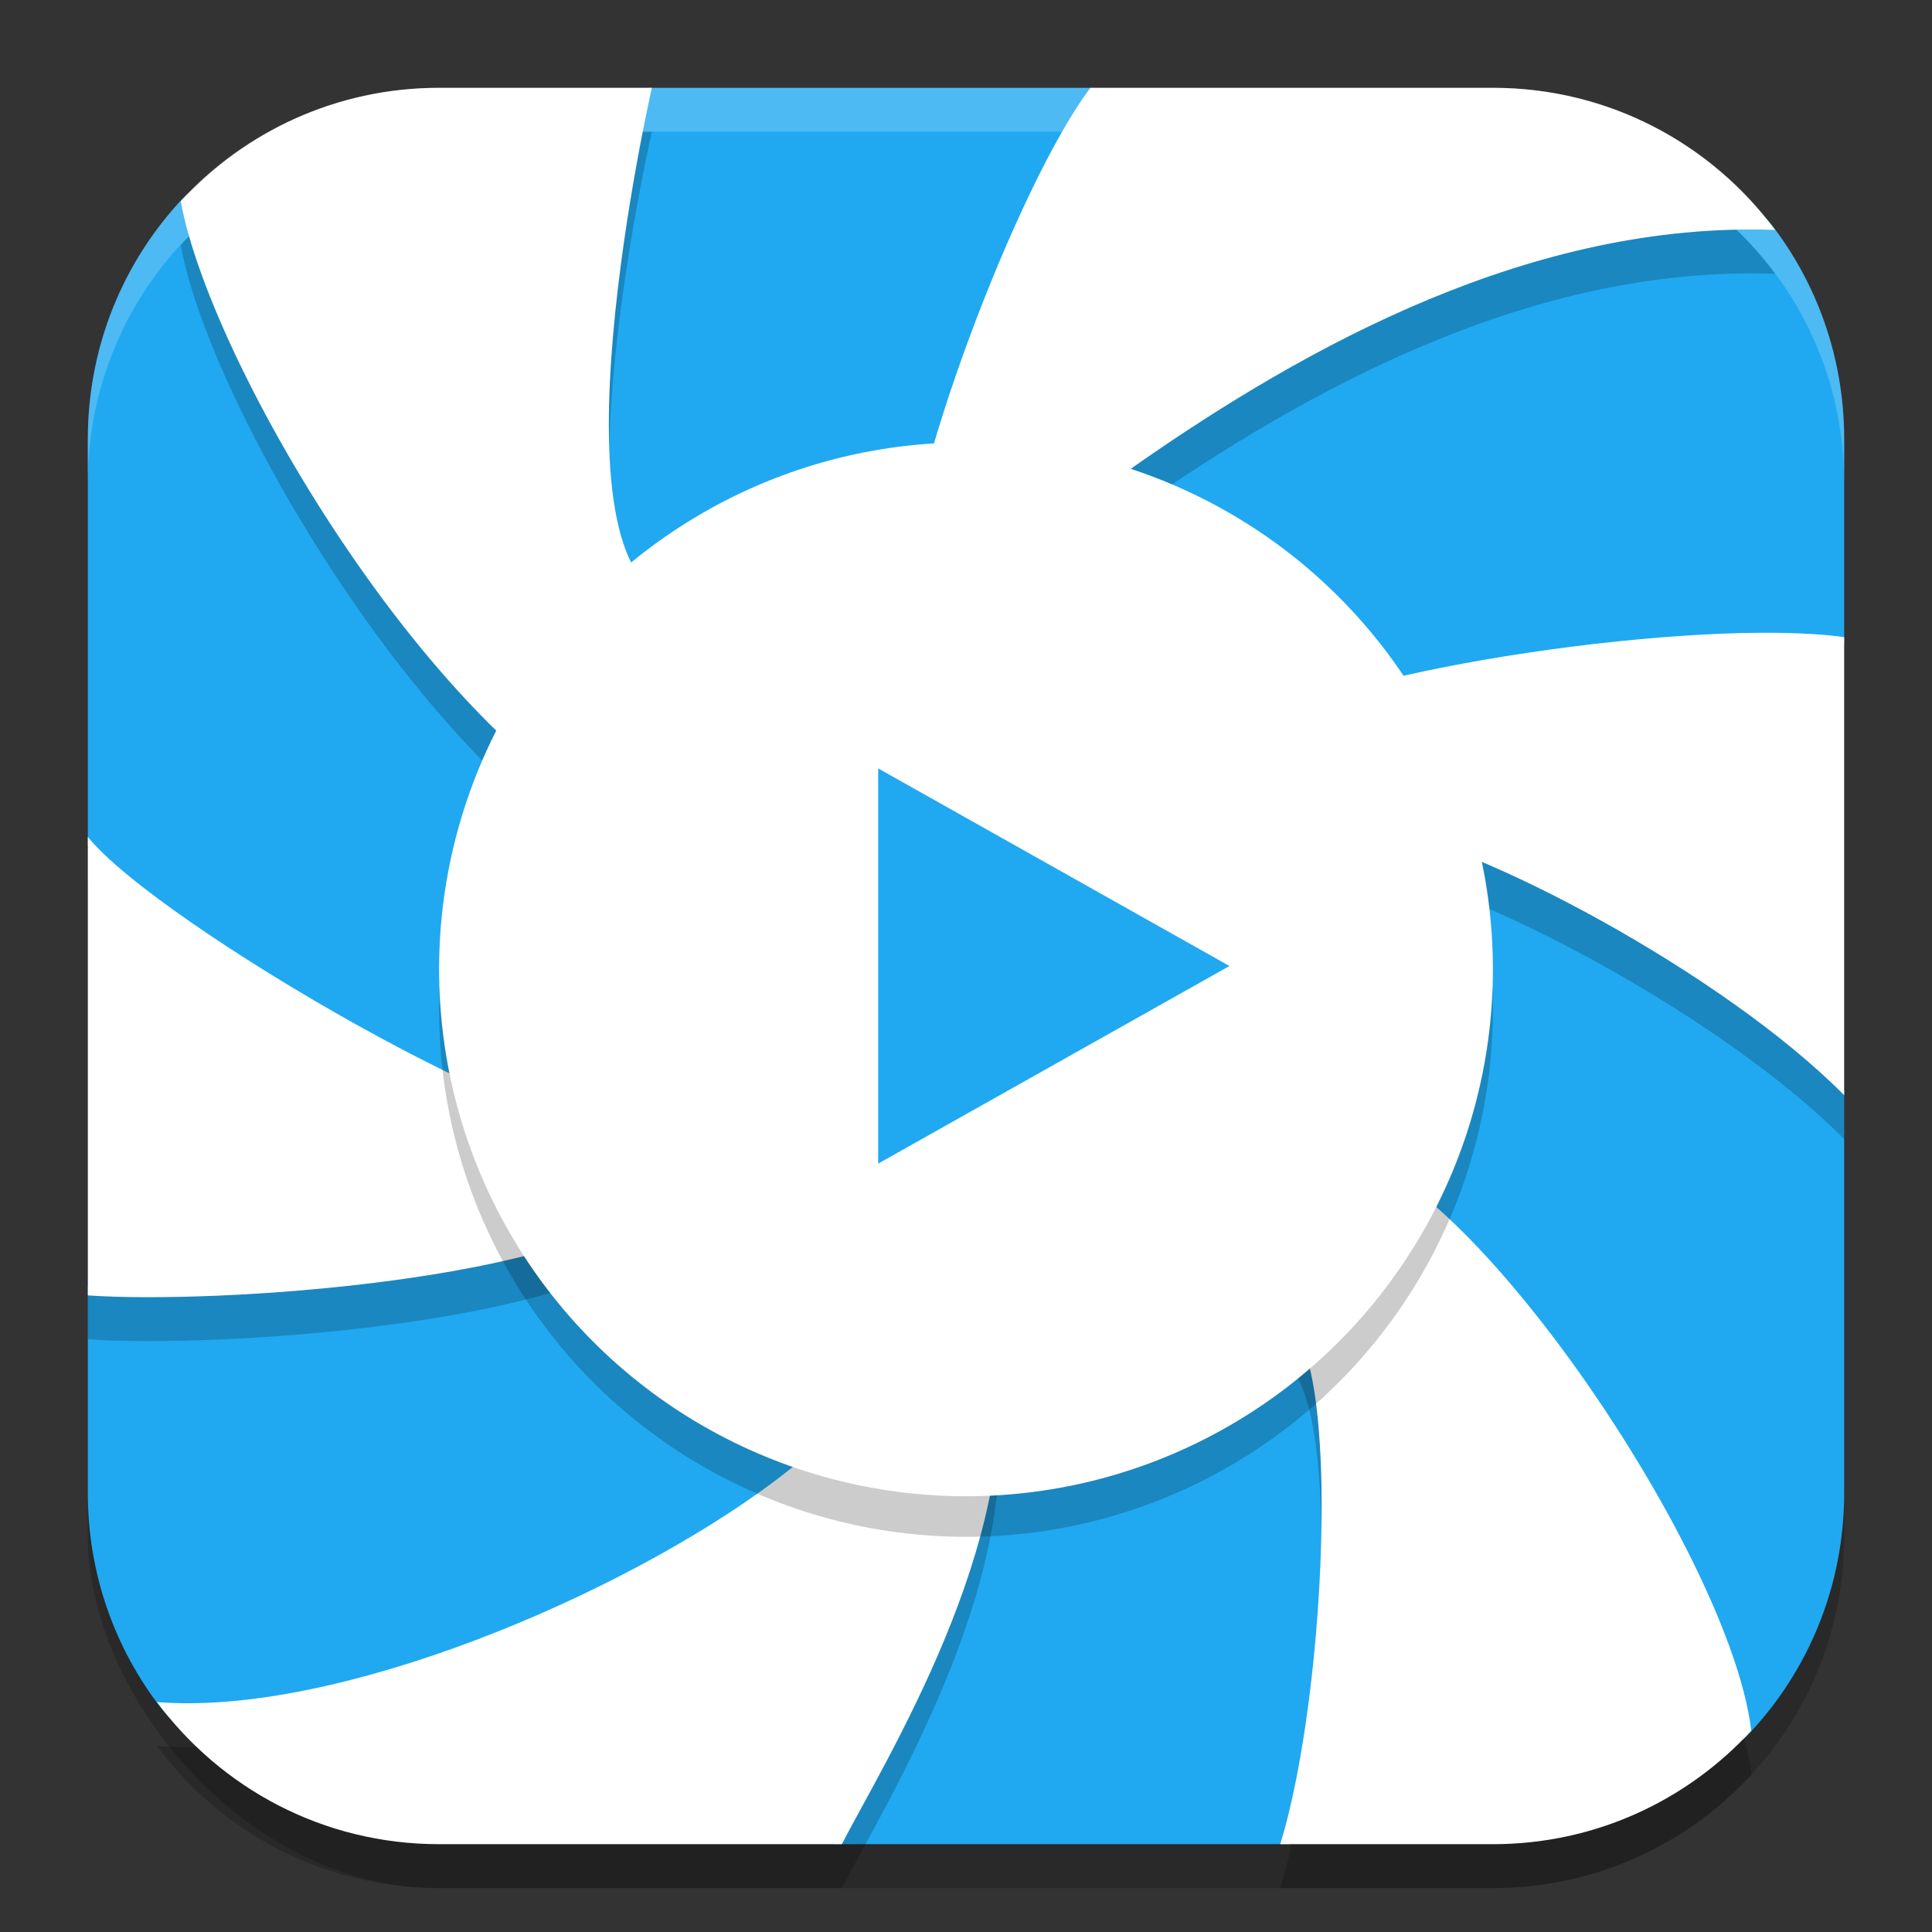
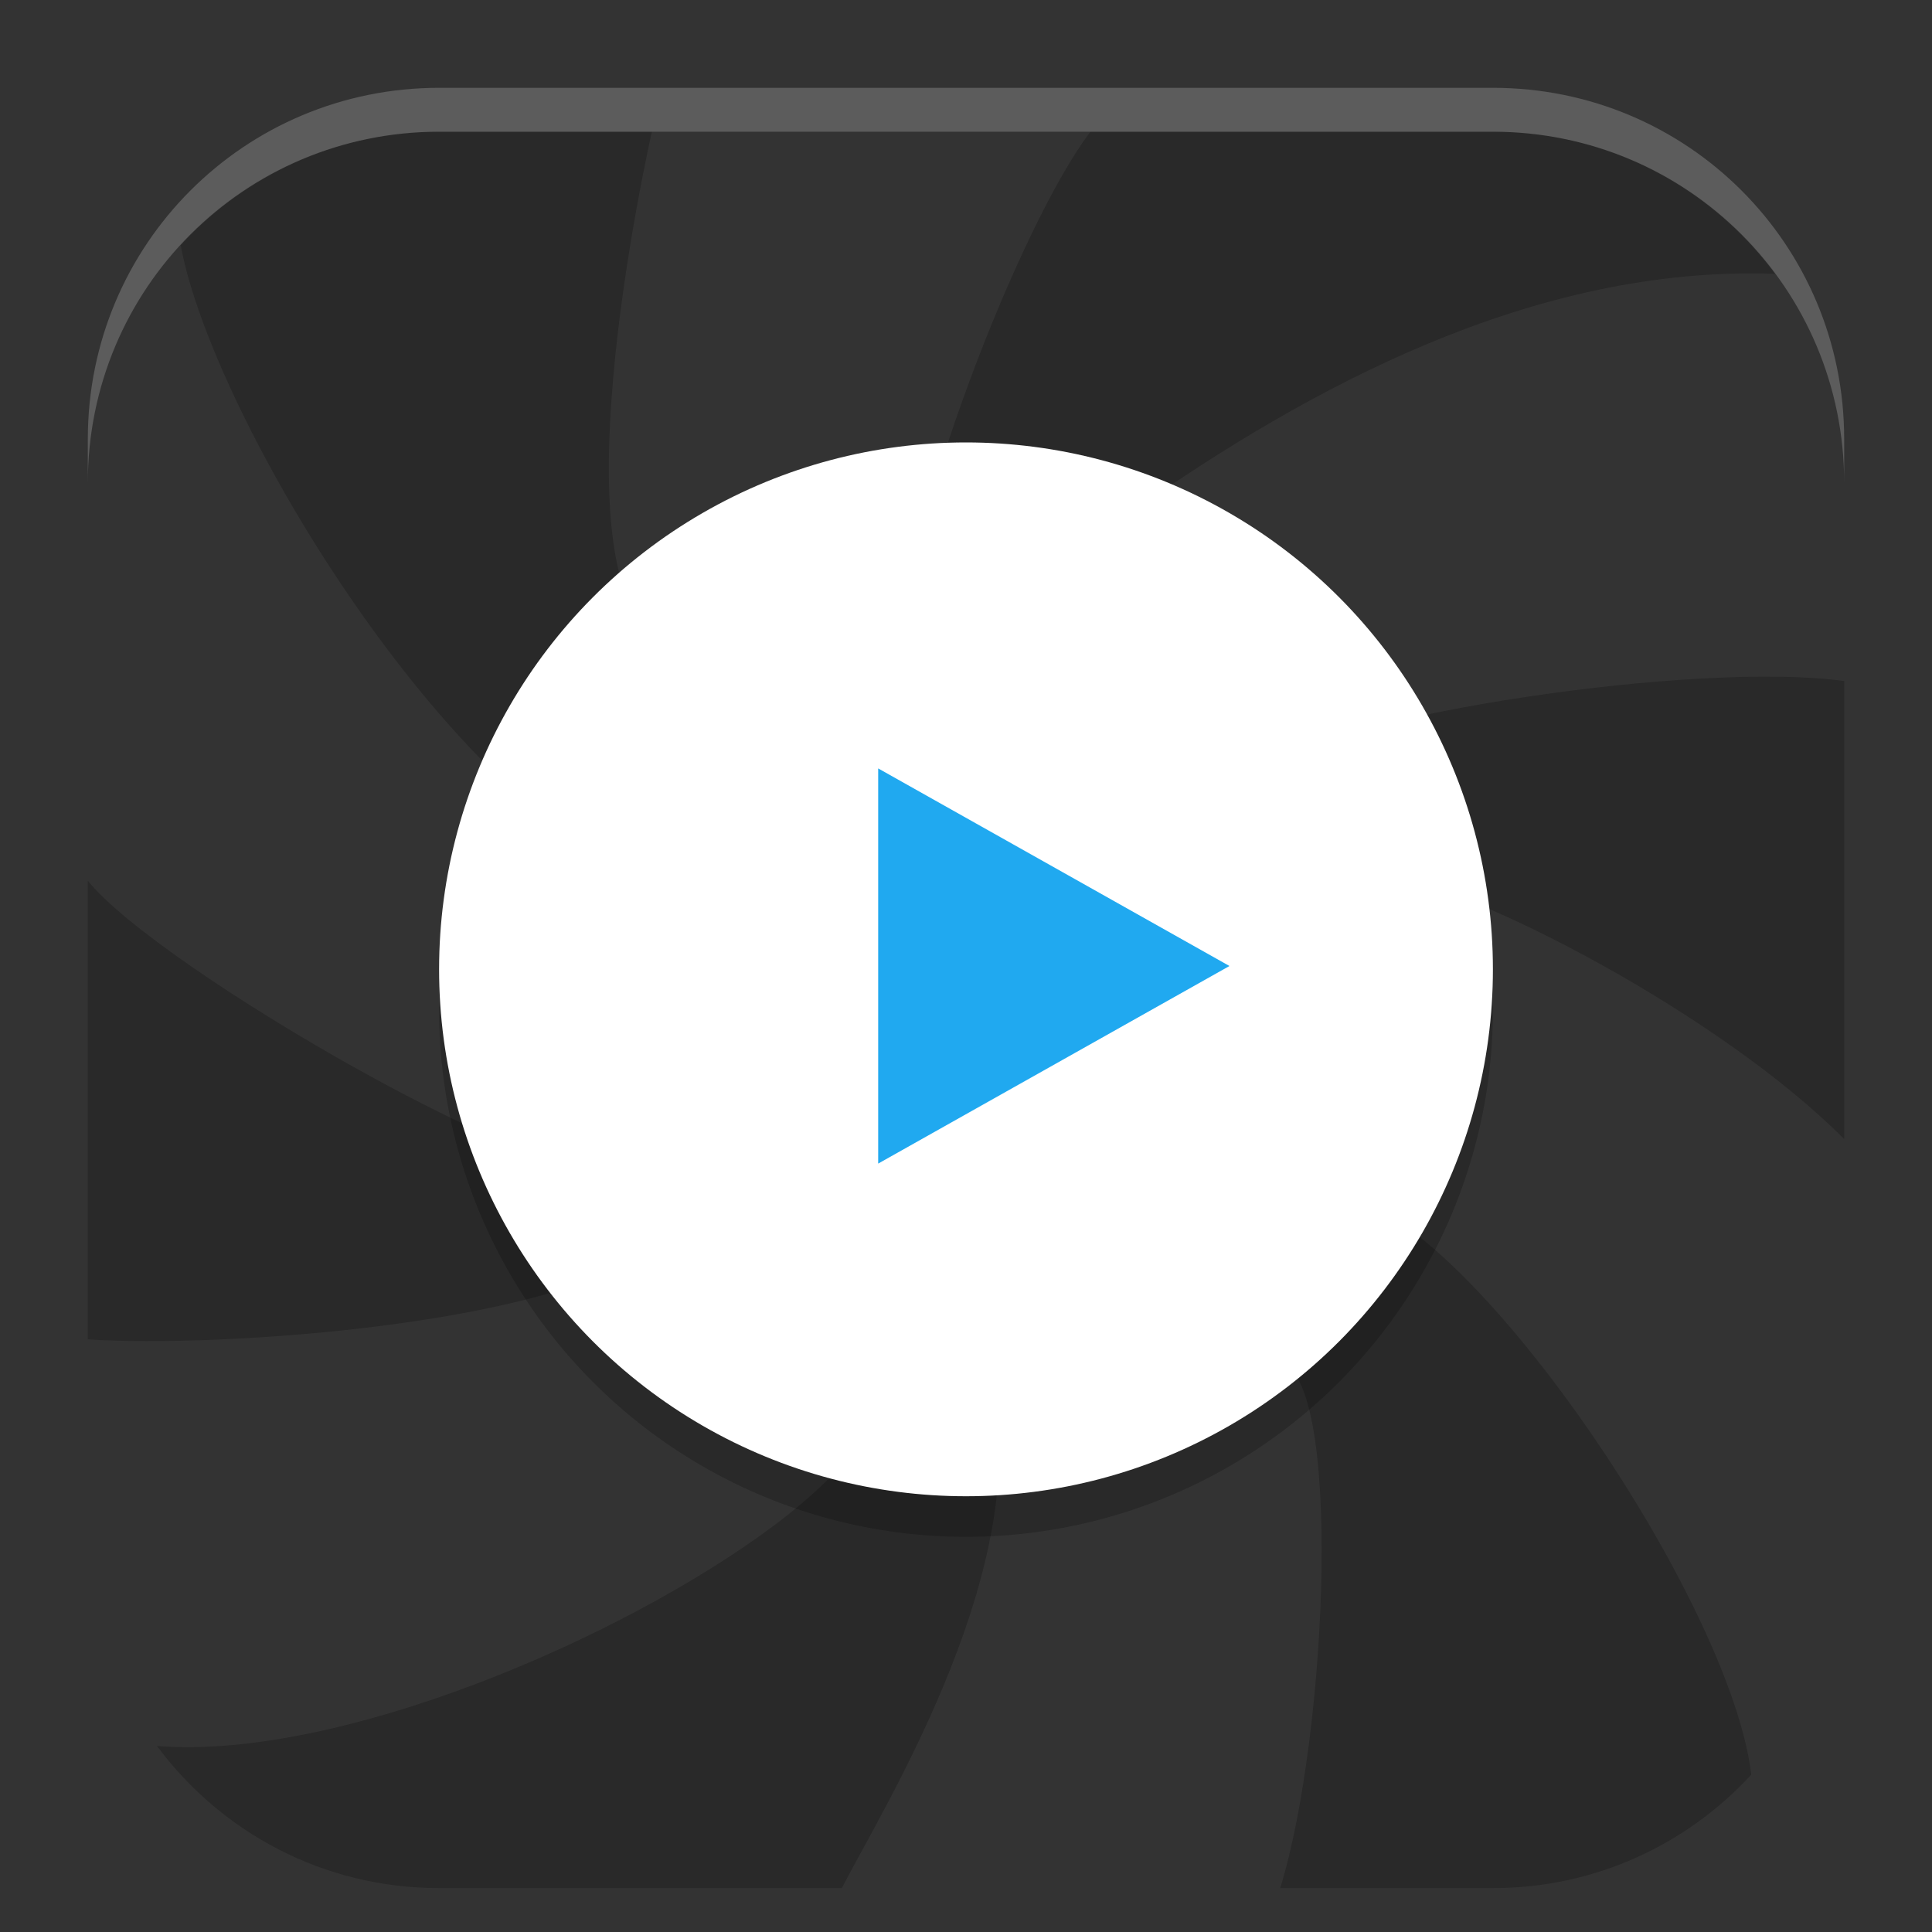
<svg xmlns="http://www.w3.org/2000/svg" width="22" height="22" version="1.1">
  <rect width="100%" height="100%" fill="#333333" stroke="none" />
-   <rect style="opacity:0.2" width="20" height="20" x="1" y="1.5" rx="4" ry="4" />
-   <path style="fill:#20a9f0" d="M 4.949,3.131 C 4.083,3.893 2.81,1.483 2.082,2.259 1.41,2.974 1,3.937 1,5 V 9.631 L 2.37,12.498 1,14.654 V 17 c 0,0.926 0.311,1.776 0.836,2.453 0.73,0.943 2.78,0.253 4.027,0.583 L 9.502,21 h 5.175 l 2.17,-1.167 c 1.016,-0.546 2.342,0.684 3.071,-0.093 C 20.59,19.026 21,18.062 21,17 V 12.423 L 20.011,9.733 21,7.323 V 5 C 21,4.084 20.695,3.241 20.18,2.568 19.451,1.614 16.281,2.268 15.047,1.863 L 12.42,1 H 7.371 Z" />
  <path style="opacity:0.2" d="M 5,1.5 C 3.832,1.5 2.788,1.999 2.058,2.792 2.413,4.748 5.22,9.425 7.643,10.128 c -0.509,0.944 0.139,0.271 0.138,1.343 0.002,0.307 -0.671,1.572 -0.626,1.875 C 6.393,13.68 1.795,11.022 1,10.029 v 5.222 c 1.466,0.102 5.483,-0.164 6.503,-1.12 5.109,-0.278 1.161,0.966 2.445,1.481 C 10.197,16.015 9.723,16.692 8.807,17.376 7.062,18.678 3.834,20.046 1.788,19.882 2.516,20.863 3.679,21.5 5,21.5 h 4.586 c 0.466,-0.904 2.064,-3.464 1.752,-5.517 1.383,-0.041 2.254,-0.466 3.344,-1.319 0.158,0.237 -0.729,0.803 -0.133,0.848 0.749,0.057 0.573,4.234 0.029,5.988 H 17 c 1.168,0 2.212,-0.499 2.942,-1.292 C 19.68,18.005 16.086,12.914 14.902,13.697 15.41,12.753 13.999,12.572 14,11.5 13.997,11.193 15.792,10.26 15.746,9.957 16.772,10.088 19.601,11.56 21,12.971 V 7.755 C 19.313,7.523 15.23,8.142 14.455,8.729 13.727,7.553 13.57,7.651 12.287,7.136 12.652,6.874 12.429,6.151 12.922,5.806 14.893,4.429 17.452,3.02 20.212,3.118 19.484,2.137 18.321,1.5 17,1.5 H 12.417 C 11.608,2.56 10.257,6.066 10.293,7.38 8.91,7.42 8.783,6.492 7.693,7.345 6.158,7.029 7.423,1.5 7.423,1.5 Z" />
-   <path style="fill:#ffffff" d="M 5,1 C 3.832,1 2.788,1.499 2.058,2.292 2.413,4.248 5.22,8.925 7.643,9.628 c -0.509,0.944 0.139,0.271 0.138,1.343 0.002,0.307 -0.671,1.572 -0.626,1.875 C 6.393,13.18 1.795,10.522 1,9.529 v 5.222 C 2.466,14.853 6.483,14.587 7.503,13.631 12.611,13.353 8.663,14.597 9.948,15.113 10.197,15.515 9.723,16.192 8.807,16.876 7.062,18.178 3.834,19.546 1.788,19.382 2.516,20.363 3.679,21 5,21 h 4.586 c 0.466,-0.904 2.064,-3.464 1.752,-5.517 1.383,-0.041 2.254,-0.466 3.344,-1.319 0.158,0.237 -0.729,0.803 -0.133,0.848 0.749,0.057 0.573,4.234 0.029,5.988 H 17 c 1.168,0 2.212,-0.499 2.942,-1.292 C 19.68,17.505 16.086,12.414 14.902,13.197 15.41,12.253 13.999,12.072 14,11 13.997,10.693 15.792,9.76 15.746,9.457 16.772,9.588 19.601,11.06 21,12.471 V 9.809 7.255 C 19.313,7.023 15.23,7.642 14.455,8.229 13.727,7.053 13.57,7.151 12.287,6.636 12.652,6.374 12.429,5.651 12.922,5.306 14.893,3.929 17.452,2.52 20.212,2.618 19.484,1.637 18.321,1 17,1 H 12.417 C 11.608,2.06 10.257,5.566 10.293,6.88 8.91,6.92 8.783,5.992 7.693,6.845 6.158,6.529 7.423,1 7.423,1 Z" />
-   <path style="opacity:0.2;fill:#ffffff" d="M 5,1 C 2.784,1 1,2.784 1,5 v 0.5 c 0,-2.216 1.784,-4 4,-4 h 12 c 2.216,0 4,1.784 4,4 V 5 C 21,2.784 19.216,1 17,1 Z" />
+   <path style="opacity:0.2;fill:#ffffff" d="M 5,1 C 2.784,1 1,2.784 1,5 v 0.5 c 0,-2.216 1.784,-4 4,-4 h 12 c 2.216,0 4,1.784 4,4 V 5 C 21,2.784 19.216,1 17,1 " />
  <circle style="opacity:0.2" cx="11" cy="11.5" r="6" />
  <circle style="fill:#ffffff" cx="11" cy="11.038" r="6" />
  <path style="fill:#20a9f0" d="m 10,13.25 v -4.5 l 4,2.25 z" />
</svg>